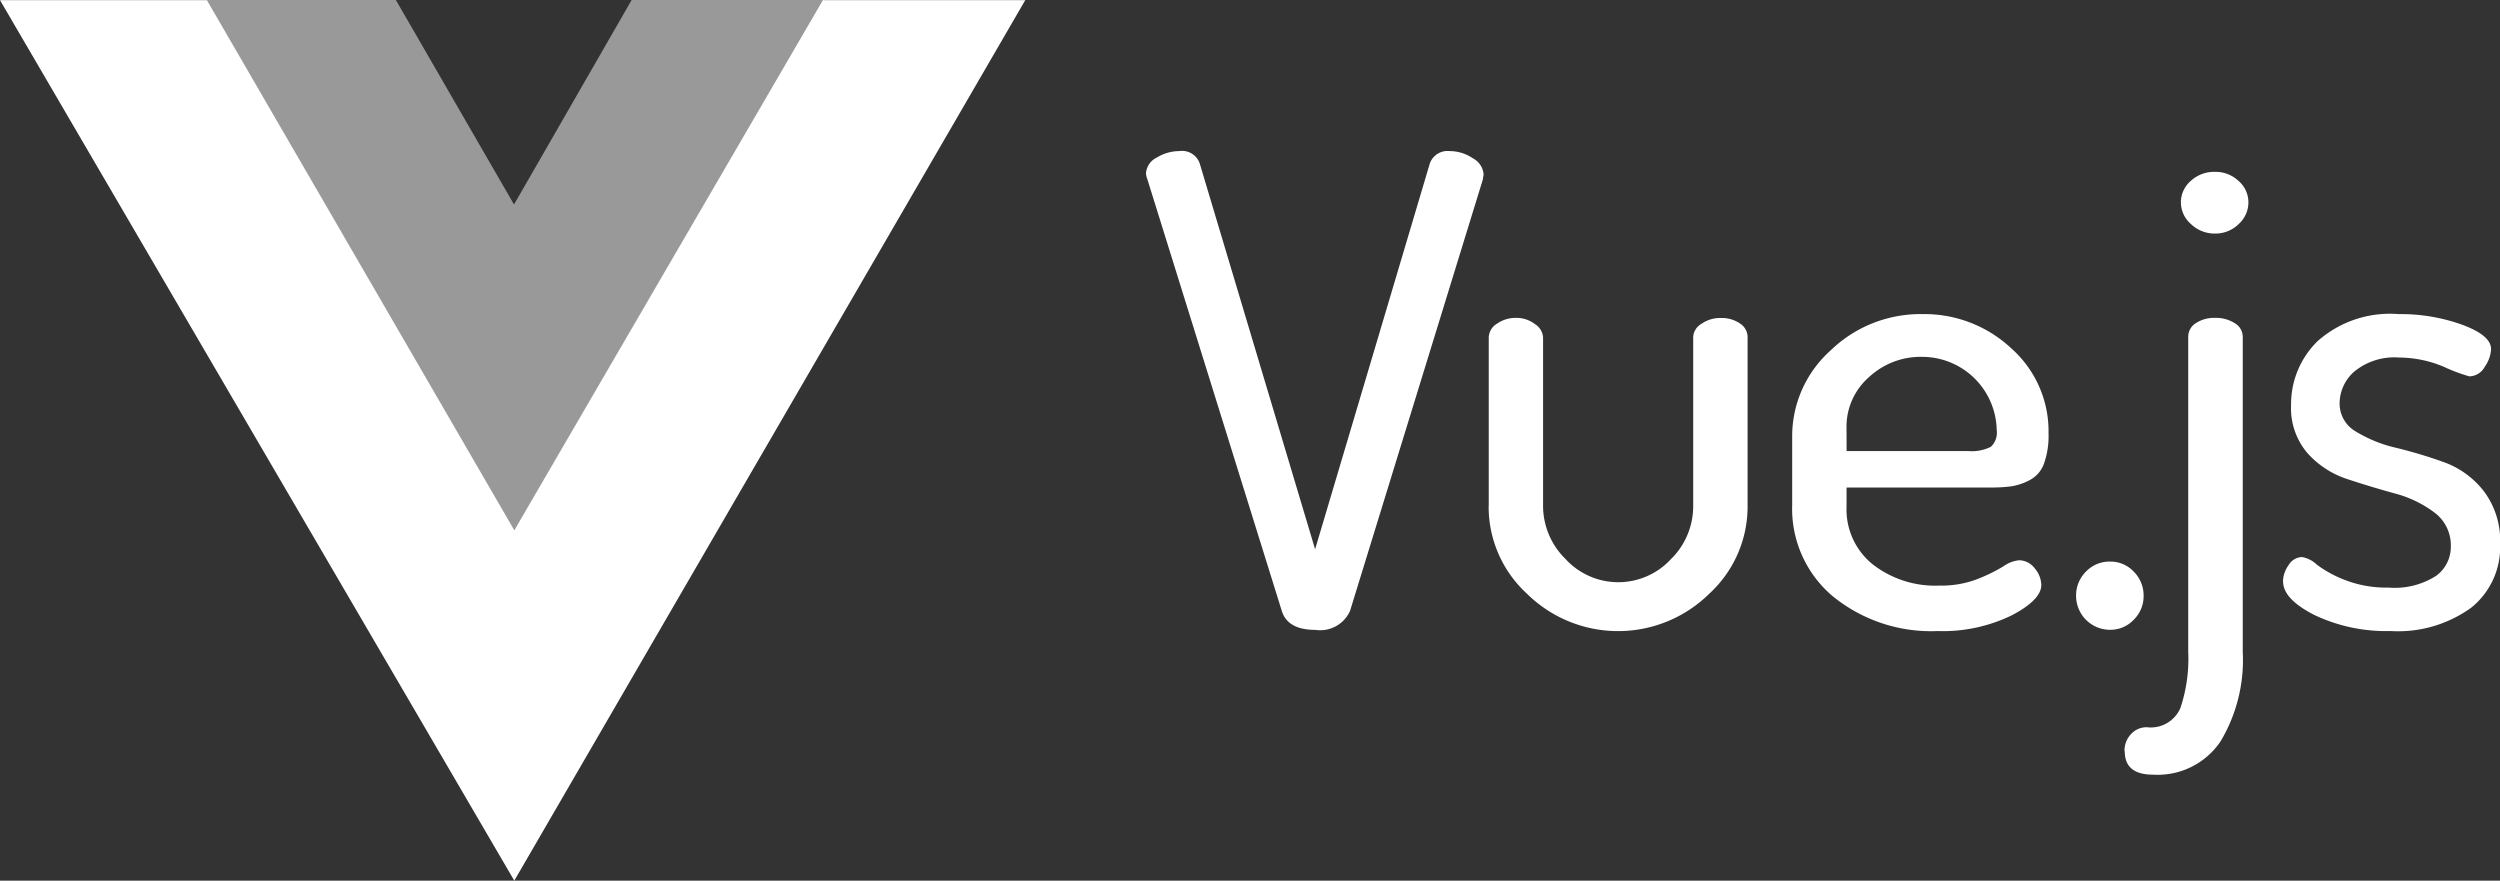
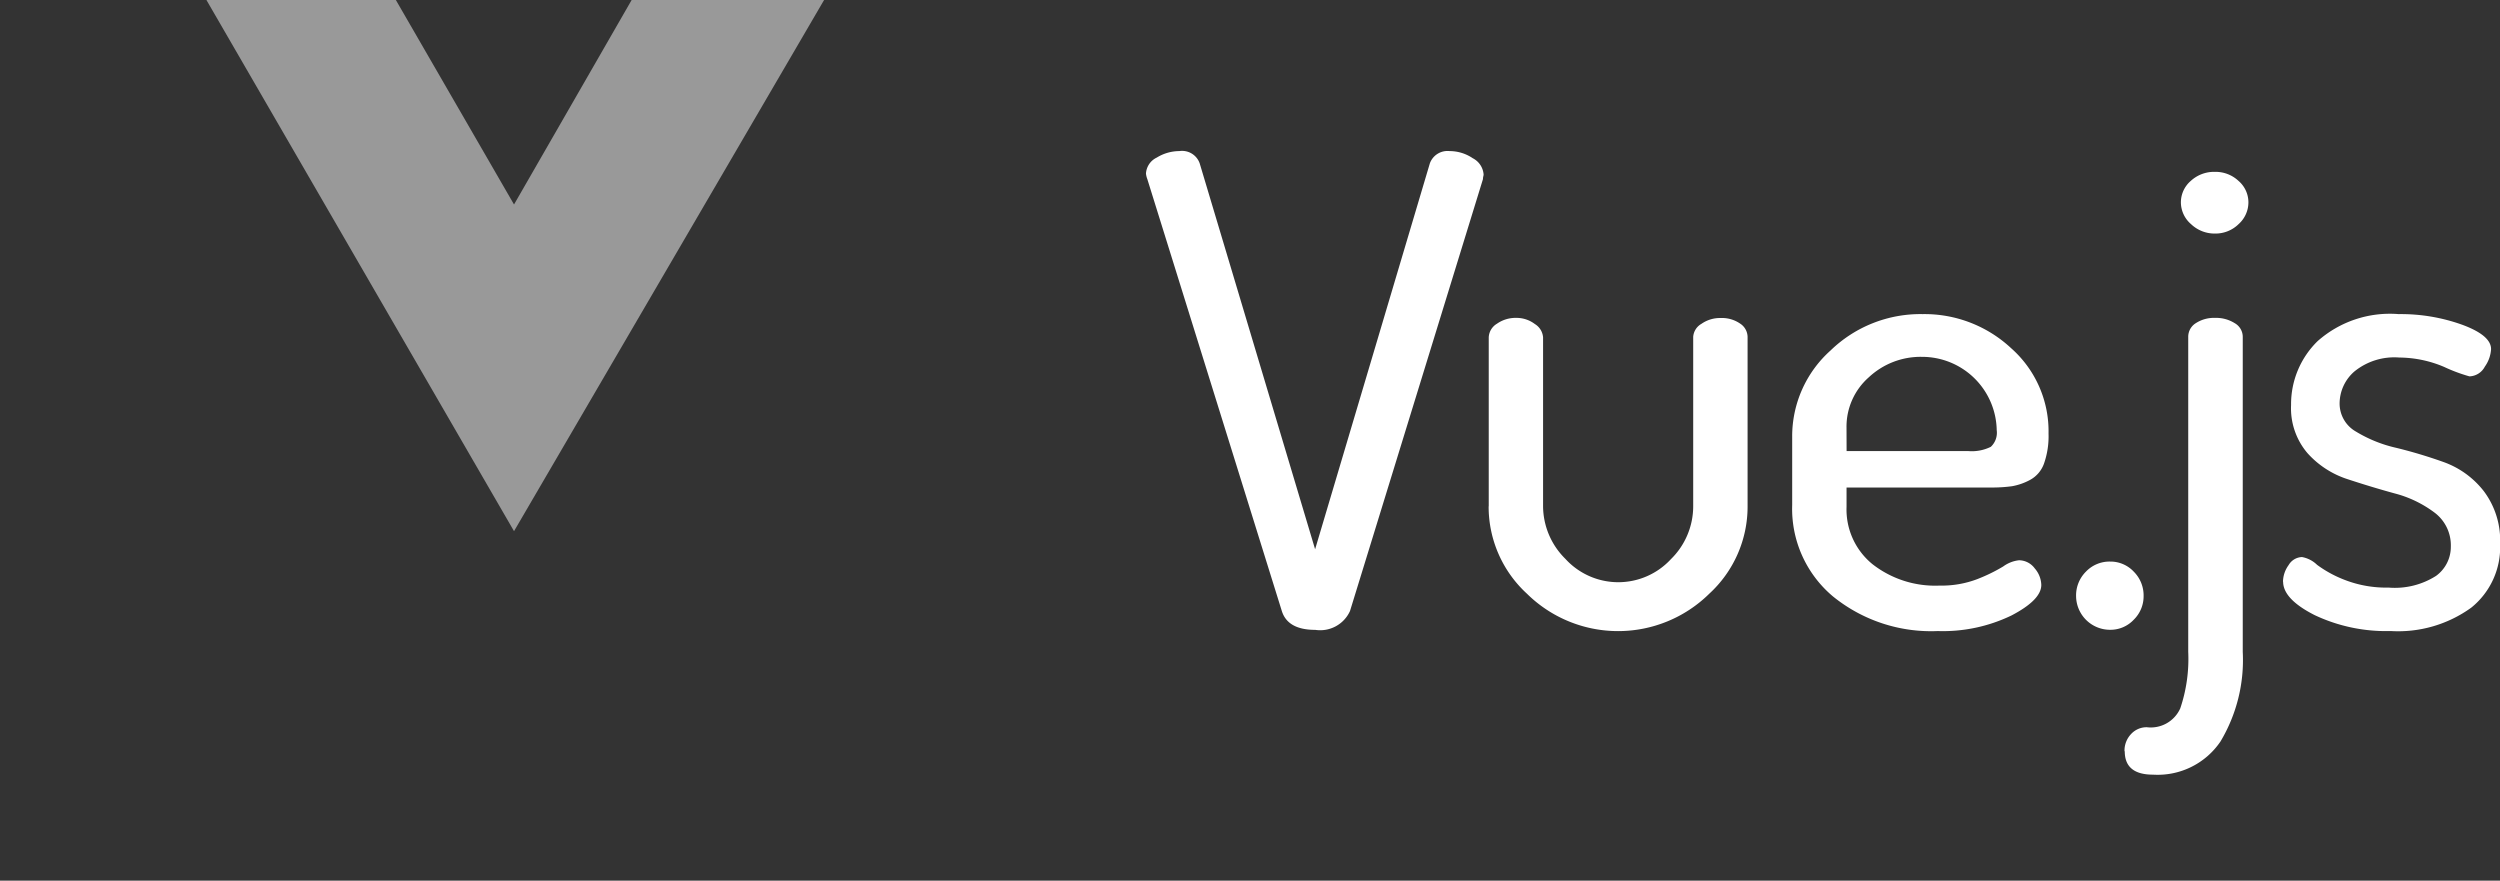
<svg xmlns="http://www.w3.org/2000/svg" width="94.004" height="33.114" viewBox="0 0 94.004 33.114">
  <rect x="0" y="0" width="94.004" height="33.114" fill="#333333" stroke="none" />
  <g transform="translate(-8.989 -11.945)">
-     <path d="M39.931,11.952h7.609L28.327,45.06,8.989,11.952H16.77L28.327,31.884Z" transform="translate(0 -0.001)" fill="#fff" fill-rule="evenodd" />
    <path d="M33.631,11.945h7.236L29.208,31.918,17.642,11.945h7.123l4.443,7.689Z" transform="translate(-0.891 0)" fill="#fff" fill-rule="evenodd" opacity="0.499" />
    <path d="M57.026,19.133a.709.709,0,0,1,.407-.611,1.628,1.628,0,0,1,.85-.244.7.7,0,0,1,.764.464L63.386,33.25,67.7,18.742a.706.706,0,0,1,.74-.464,1.558,1.558,0,0,1,.875.269.749.749,0,0,1,.407.611.327.327,0,0,1-.012.073.4.4,0,0,0-.012.1l-5,16.242a1.231,1.231,0,0,1-1.306.708q-1.035,0-1.257-.708L57.076,19.328a.793.793,0,0,1-.049-.2Zm12.889,12.5v-6.35a.627.627,0,0,1,.308-.513,1.219,1.219,0,0,1,.727-.22,1.137,1.137,0,0,1,.7.232.642.642,0,0,1,.308.5v6.35a2.8,2.8,0,0,0,.838,1.978,2.692,2.692,0,0,0,3.969.012,2.783,2.783,0,0,0,.838-1.991V25.263a.612.612,0,0,1,.308-.488,1.219,1.219,0,0,1,.727-.22,1.2,1.2,0,0,1,.727.208.608.608,0,0,1,.283.5v6.375a4.444,4.444,0,0,1-1.442,3.285,4.882,4.882,0,0,1-6.853,0,4.444,4.444,0,0,1-1.442-3.285Zm11.41-.049V29.024a4.328,4.328,0,0,1,1.442-3.248,4.855,4.855,0,0,1,3.463-1.368,4.772,4.772,0,0,1,3.328,1.282A4.166,4.166,0,0,1,90.964,28.9a3.091,3.091,0,0,1-.173,1.136,1.127,1.127,0,0,1-.53.611,2.251,2.251,0,0,1-.666.232,5.518,5.518,0,0,1-.826.049h-5.4v.733a2.649,2.649,0,0,0,.974,2.149,3.832,3.832,0,0,0,2.527.806,3.766,3.766,0,0,0,1.417-.244,6.341,6.341,0,0,0,.974-.476,1.23,1.23,0,0,1,.592-.232.739.739,0,0,1,.592.305.986.986,0,0,1,.247.623q0,.562-1.122,1.148a5.938,5.938,0,0,1-2.773.586,5.856,5.856,0,0,1-3.944-1.307,4.3,4.3,0,0,1-1.528-3.432Zm2.046-2.027h4.56a1.612,1.612,0,0,0,.863-.159.724.724,0,0,0,.222-.623,2.807,2.807,0,0,0-2.81-2.76,2.852,2.852,0,0,0-2,.769,2.469,2.469,0,0,0-.838,1.893ZM92,35.008a1.263,1.263,0,0,1,.37-.916,1.225,1.225,0,0,1,.912-.379,1.2,1.2,0,0,1,.887.379,1.263,1.263,0,0,1,.37.916,1.234,1.234,0,0,1-.37.891,1.2,1.2,0,0,1-.887.379A1.277,1.277,0,0,1,92,35.008Zm1.821,5.837a.9.9,0,0,1,.247-.647.792.792,0,0,1,.592-.256,1.215,1.215,0,0,0,1.257-.708,5.8,5.8,0,0,0,.3-2.125V25.263a.6.6,0,0,1,.283-.513,1.254,1.254,0,0,1,.727-.2,1.314,1.314,0,0,1,.74.2.592.592,0,0,1,.3.513V37.109a5.96,5.96,0,0,1-.838,3.37,2.853,2.853,0,0,1-2.539,1.246q-1.06,0-1.06-.879Zm2.12-20.638a1.064,1.064,0,0,1,.37-.806,1.293,1.293,0,0,1,.912-.342,1.261,1.261,0,0,1,.887.342,1.064,1.064,0,0,1,.37.806,1.1,1.1,0,0,1-.37.818,1.237,1.237,0,0,1-.887.354,1.28,1.28,0,0,1-.9-.354,1.086,1.086,0,0,1-.382-.818ZM99.78,34.471a1.089,1.089,0,0,1,.21-.623.605.605,0,0,1,.505-.305,1.092,1.092,0,0,1,.567.293,4.41,4.41,0,0,0,1.06.574,4.3,4.3,0,0,0,1.627.281,2.888,2.888,0,0,0,1.787-.44,1.349,1.349,0,0,0,.555-1.1,1.536,1.536,0,0,0-.616-1.282,4.292,4.292,0,0,0-1.5-.72q-.887-.244-1.775-.537a3.441,3.441,0,0,1-1.5-.977,2.6,2.6,0,0,1-.616-1.807,3.312,3.312,0,0,1,1-2.406,4.1,4.1,0,0,1,3.044-1.014,6.818,6.818,0,0,1,2.391.4q1.085.4,1.085.916a1.259,1.259,0,0,1-.234.659.68.68,0,0,1-.579.366,6.208,6.208,0,0,1-.949-.354,4.366,4.366,0,0,0-1.689-.354,2.378,2.378,0,0,0-1.689.525,1.6,1.6,0,0,0-.555,1.185,1.212,1.212,0,0,0,.616,1.075,5.064,5.064,0,0,0,1.516.611,17.941,17.941,0,0,1,1.787.537,3.343,3.343,0,0,1,1.5,1.087,3.086,3.086,0,0,1,.616,1.991,2.917,2.917,0,0,1-1.085,2.394,4.692,4.692,0,0,1-3.032.879,6.277,6.277,0,0,1-2.859-.6q-1.183-.6-1.183-1.258Z" transform="translate(-4.947 -0.652)" fill="#fff" fill-rule="evenodd" />
  </g>
</svg>